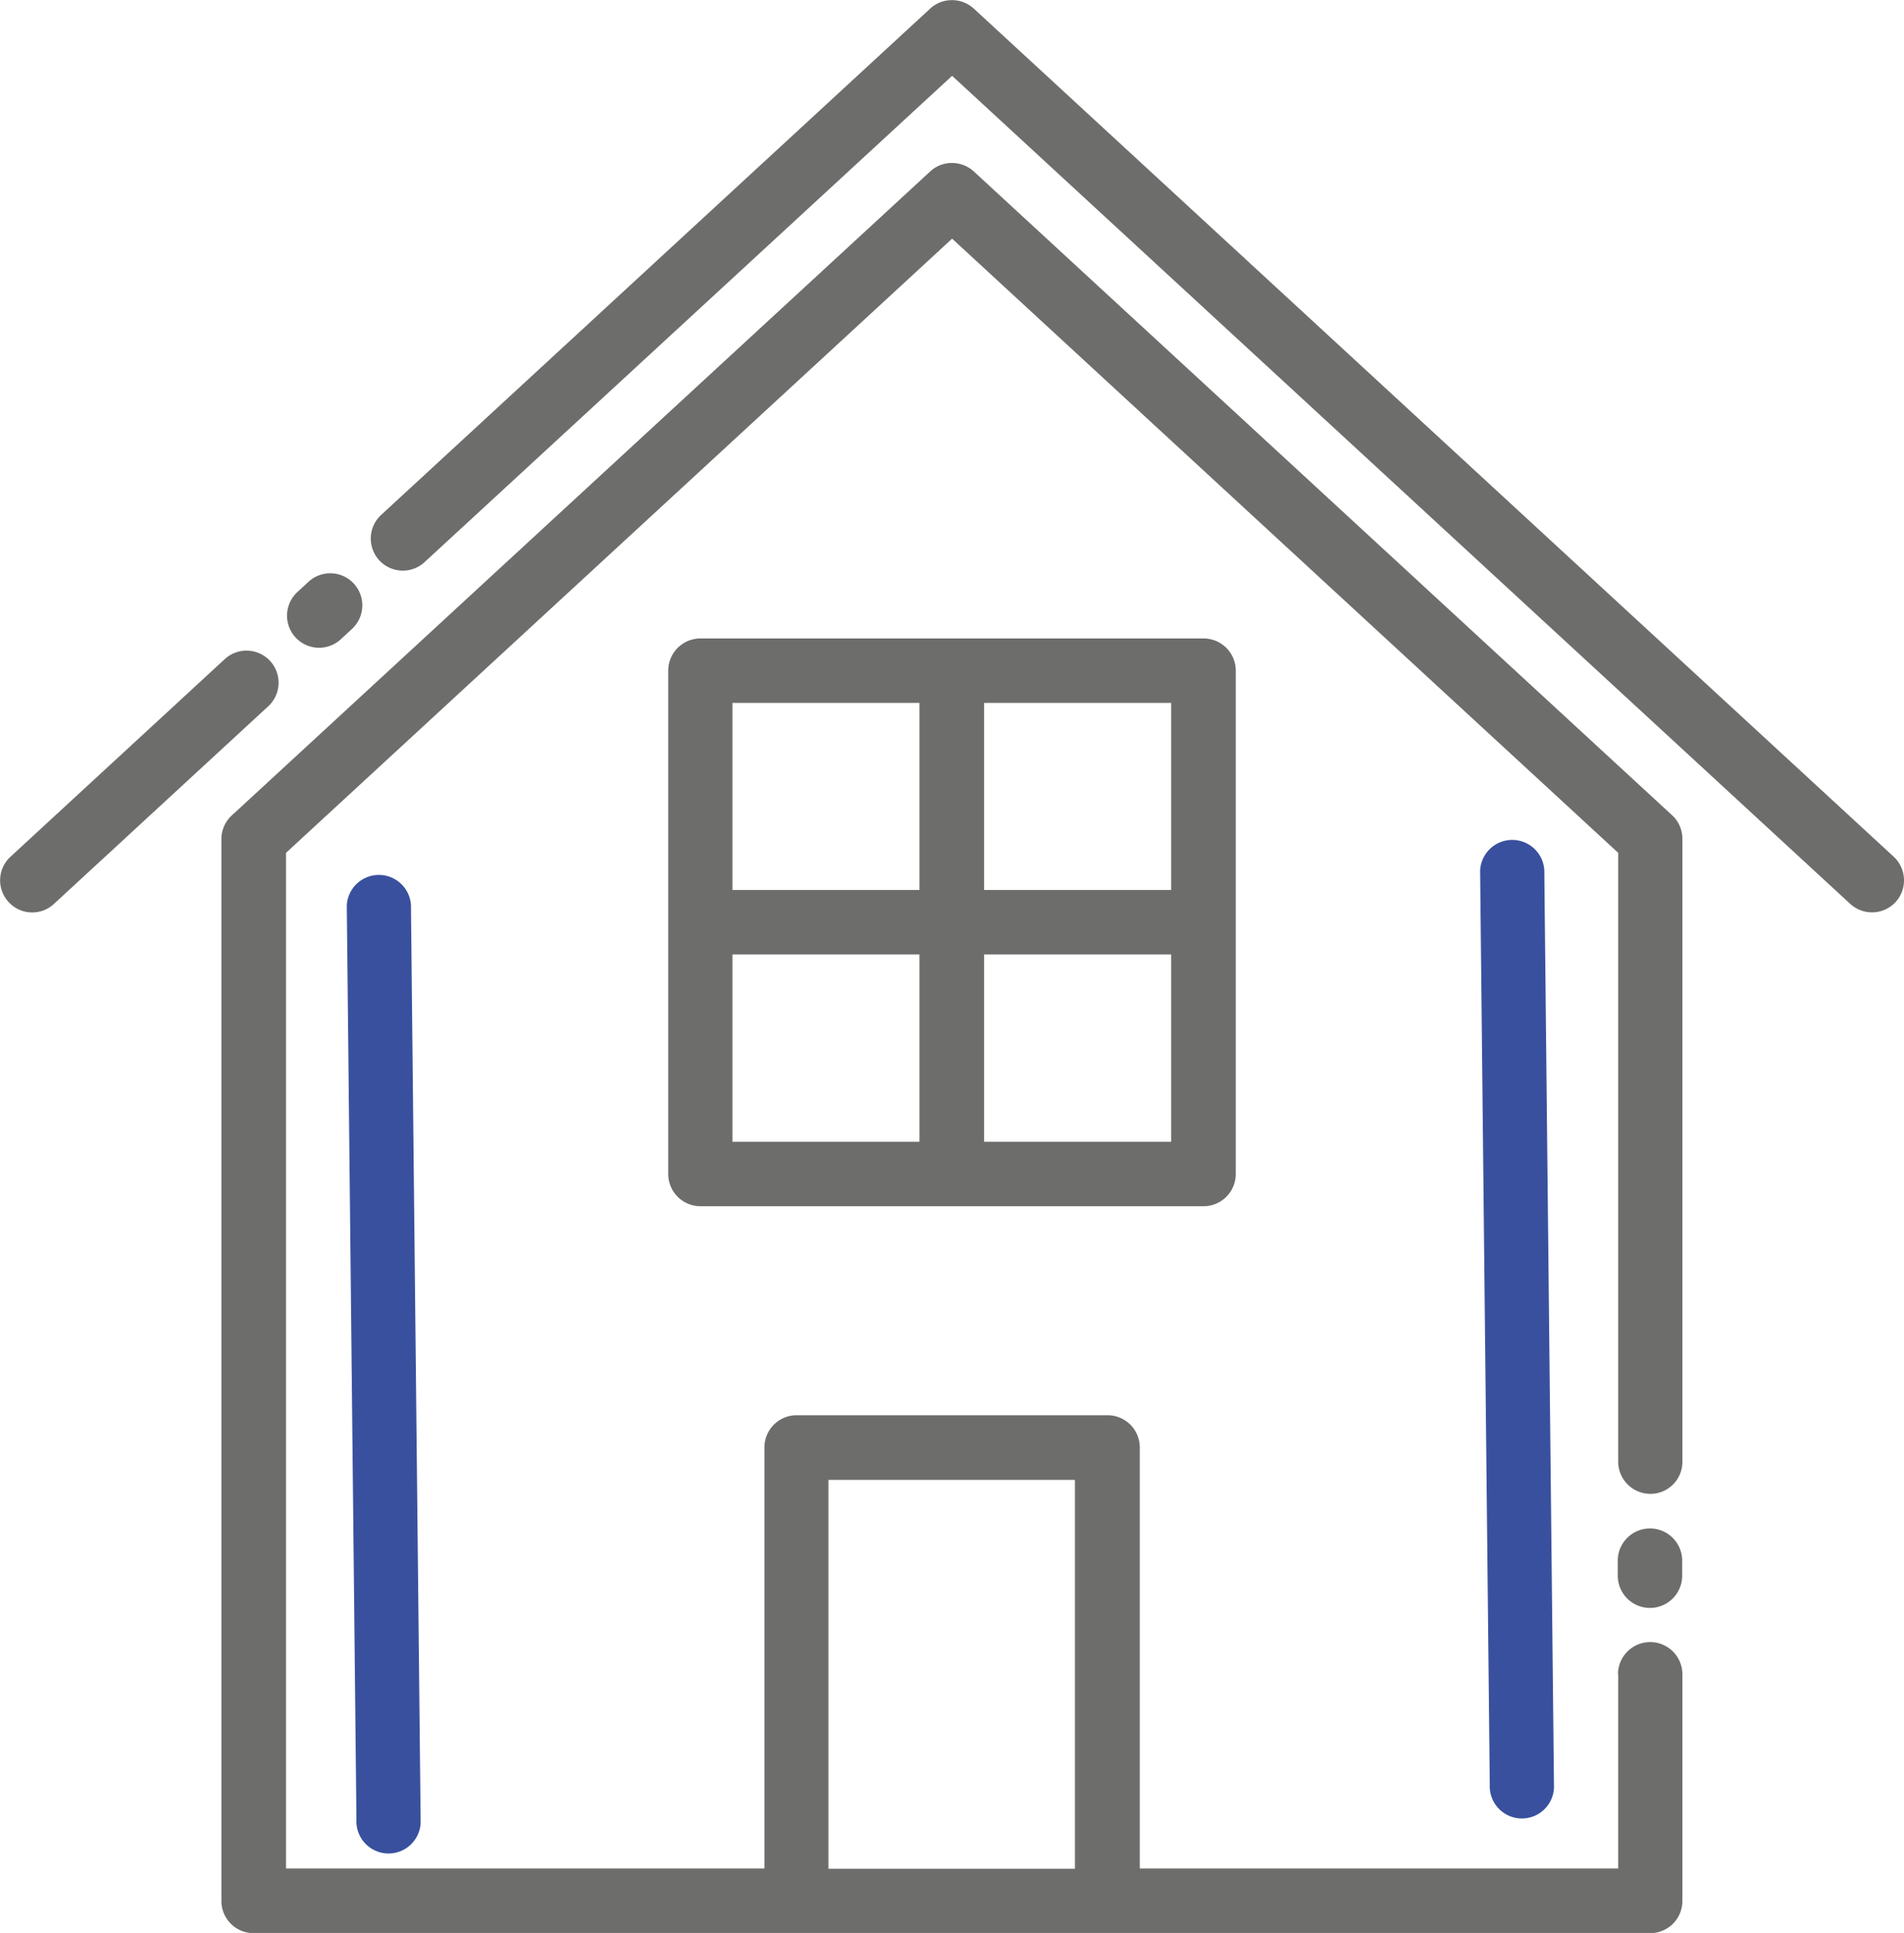
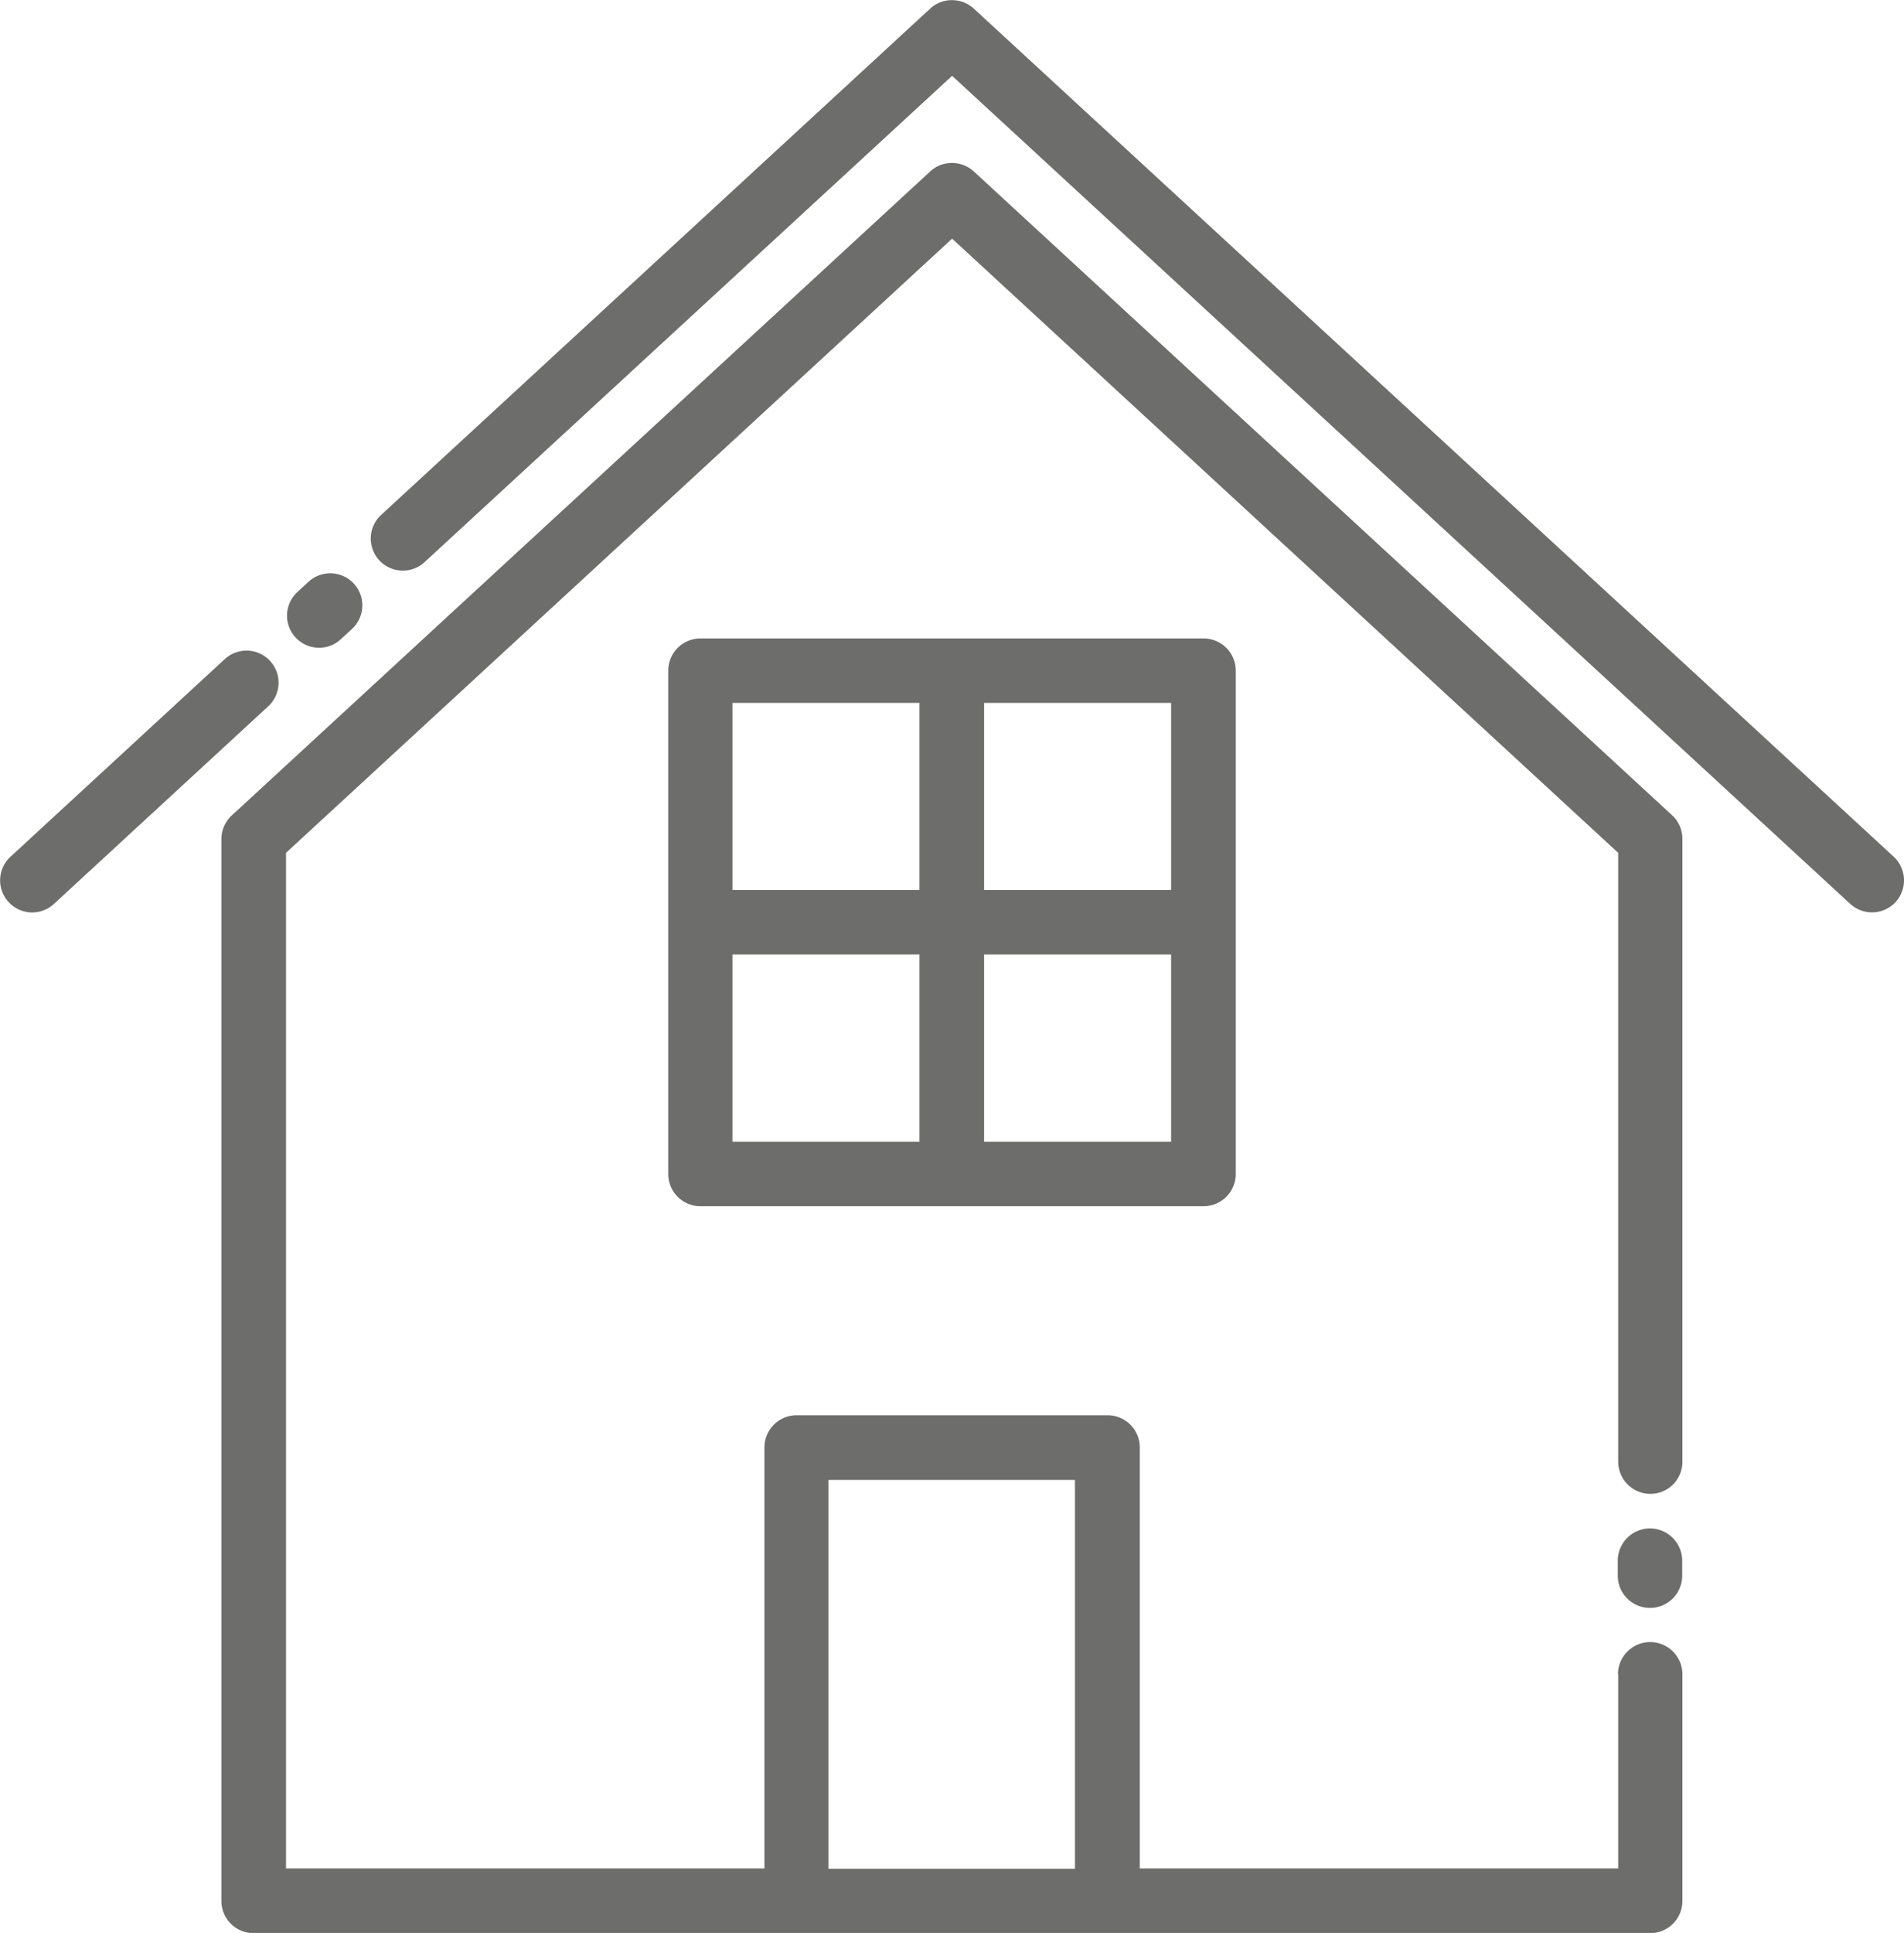
<svg xmlns="http://www.w3.org/2000/svg" viewBox="0 0 88.67 89.98">
  <path d="M75.35 77.94a1.5 1.5 0 1 1 3 0v10.55a1.5 1.5 0 0 1-1.5 1.5H11.81a1.5 1.5 0 0 1-1.5-1.5V39.06c0-.47.22-.89.56-1.17L43.32 7.98c.57-.53 1.46-.52 2.03 0l32.52 29.97c.32.29.48.7.48 1.1v28.99a1.49 1.49 0 0 1-1.49 1.5 1.5 1.5 0 0 1-1.5-1.5V39.7L44.34 11.11 13.32 39.7v47.28H35.6v-19.6a1.5 1.5 0 0 1 1.5-1.5h14.48a1.5 1.5 0 0 1 1.5 1.5v19.6h22.28v-9.05h-.01zm-19.3-21.79H32.62a1.5 1.5 0 0 1-1.5-1.5V31.22a1.5 1.5 0 0 1 1.5-1.5h23.43a1.5 1.5 0 0 1 1.5 1.5v23.43a1.5 1.5 0 0 1-1.5 1.5zm-10.22-3h8.71v-8.72h-8.71v8.72zm-11.72 0h8.71v-8.72h-8.71v8.72zm20.43-20.43h-8.71v8.71h8.71v-8.71zm-11.72 0h-8.71v8.71h8.71v-8.71zm-4.24 54.27h11.48v-18.1H38.58v18.1zm36.76-14.34a1.5 1.5 0 1 1 3 0v.7a1.5 1.5 0 1 1-3 0v-.7zM2.51 42.08a1.49 1.49 0 0 1-2.11-.09 1.49 1.49 0 0 1 .09-2.11l9.98-9.2a1.493 1.493 0 1 1 2.02 2.2l-9.98 9.2zm13.36-12.32a1.493 1.493 0 1 1-2.02-2.2l.52-.48a1.493 1.493 0 1 1 2.02 2.2l-.52.48zm3.9-3.59a1.493 1.493 0 1 1-2.02-2.2L43.32.4c.57-.53 1.46-.52 2.03 0l42.84 39.48a1.5 1.5 0 0 1 .09 2.11 1.5 1.5 0 0 1-2.11.09L44.34 3.53 19.77 26.17h0z" fill="#6d6d6c" />
-   <path d="M19.59 84.85a1.496 1.496 0 0 1-2.99-.13l-.45-42.56a1.496 1.496 0 1 1 2.99.13l.45 42.56zm52.78-1.63a1.496 1.496 0 1 1-2.99-.13l-.45-42.56a1.496 1.496 0 0 1 2.99.13l.45 42.56z" fill="#39509e" />
</svg>